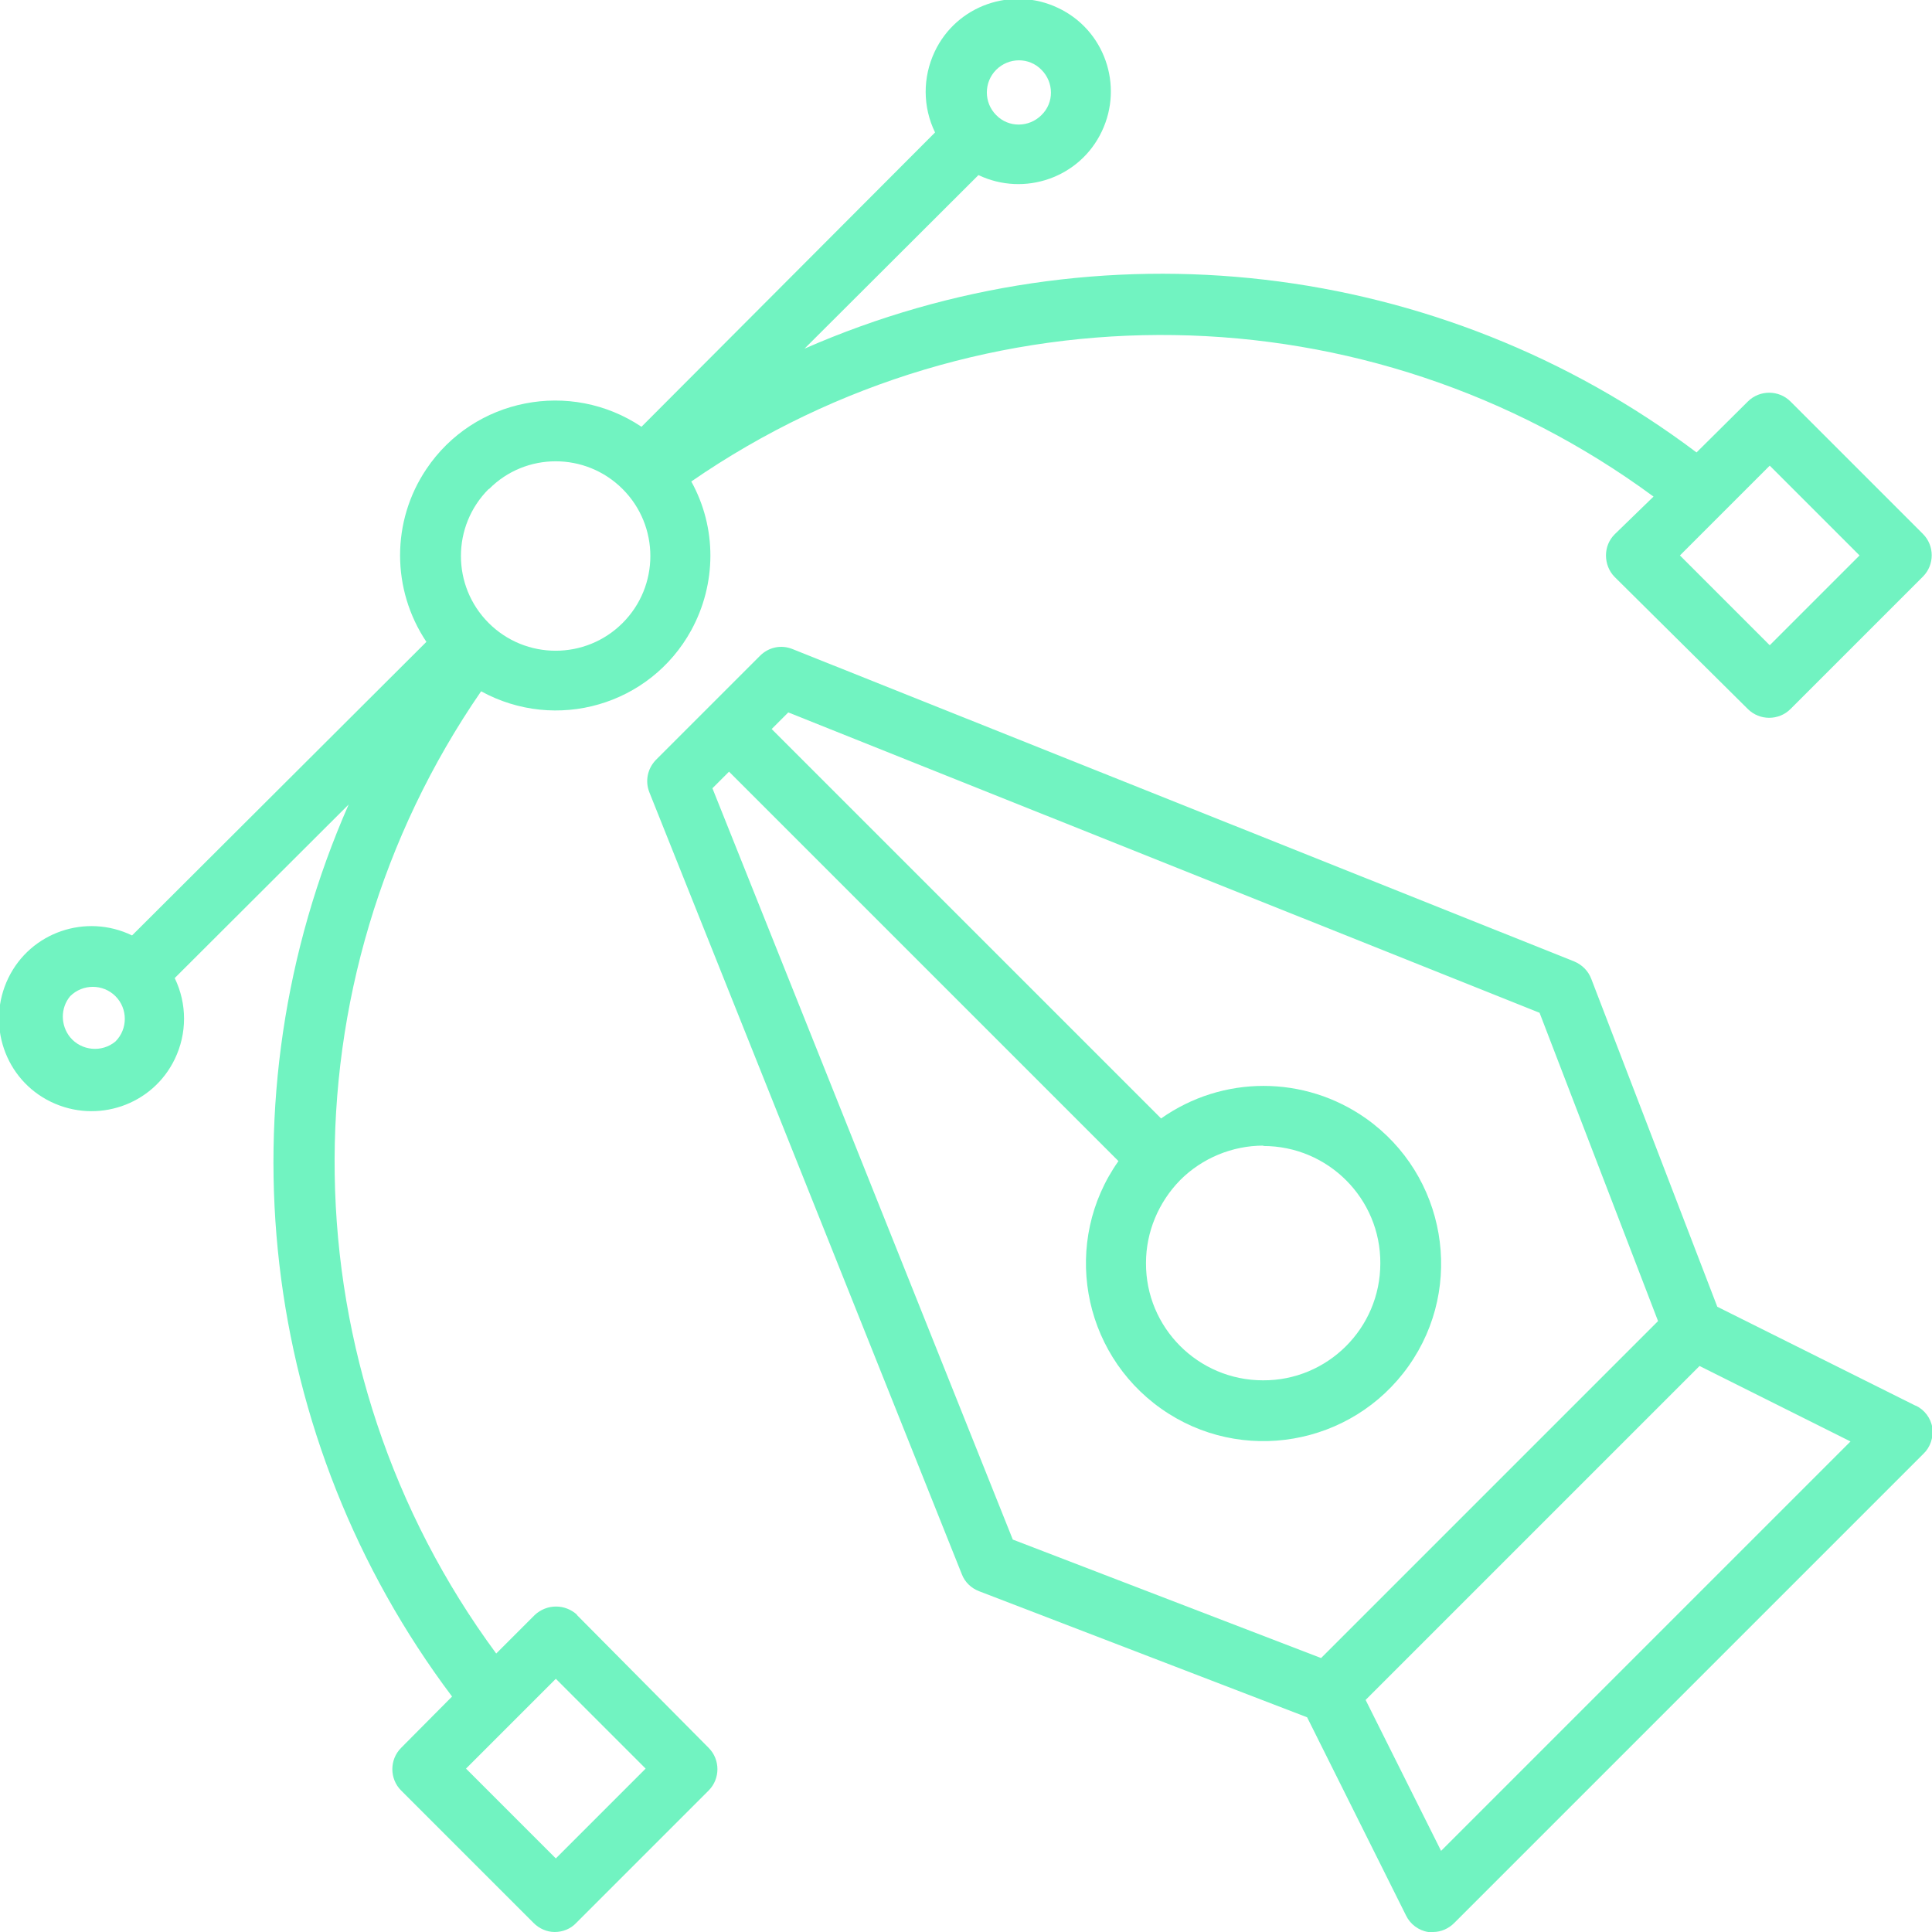
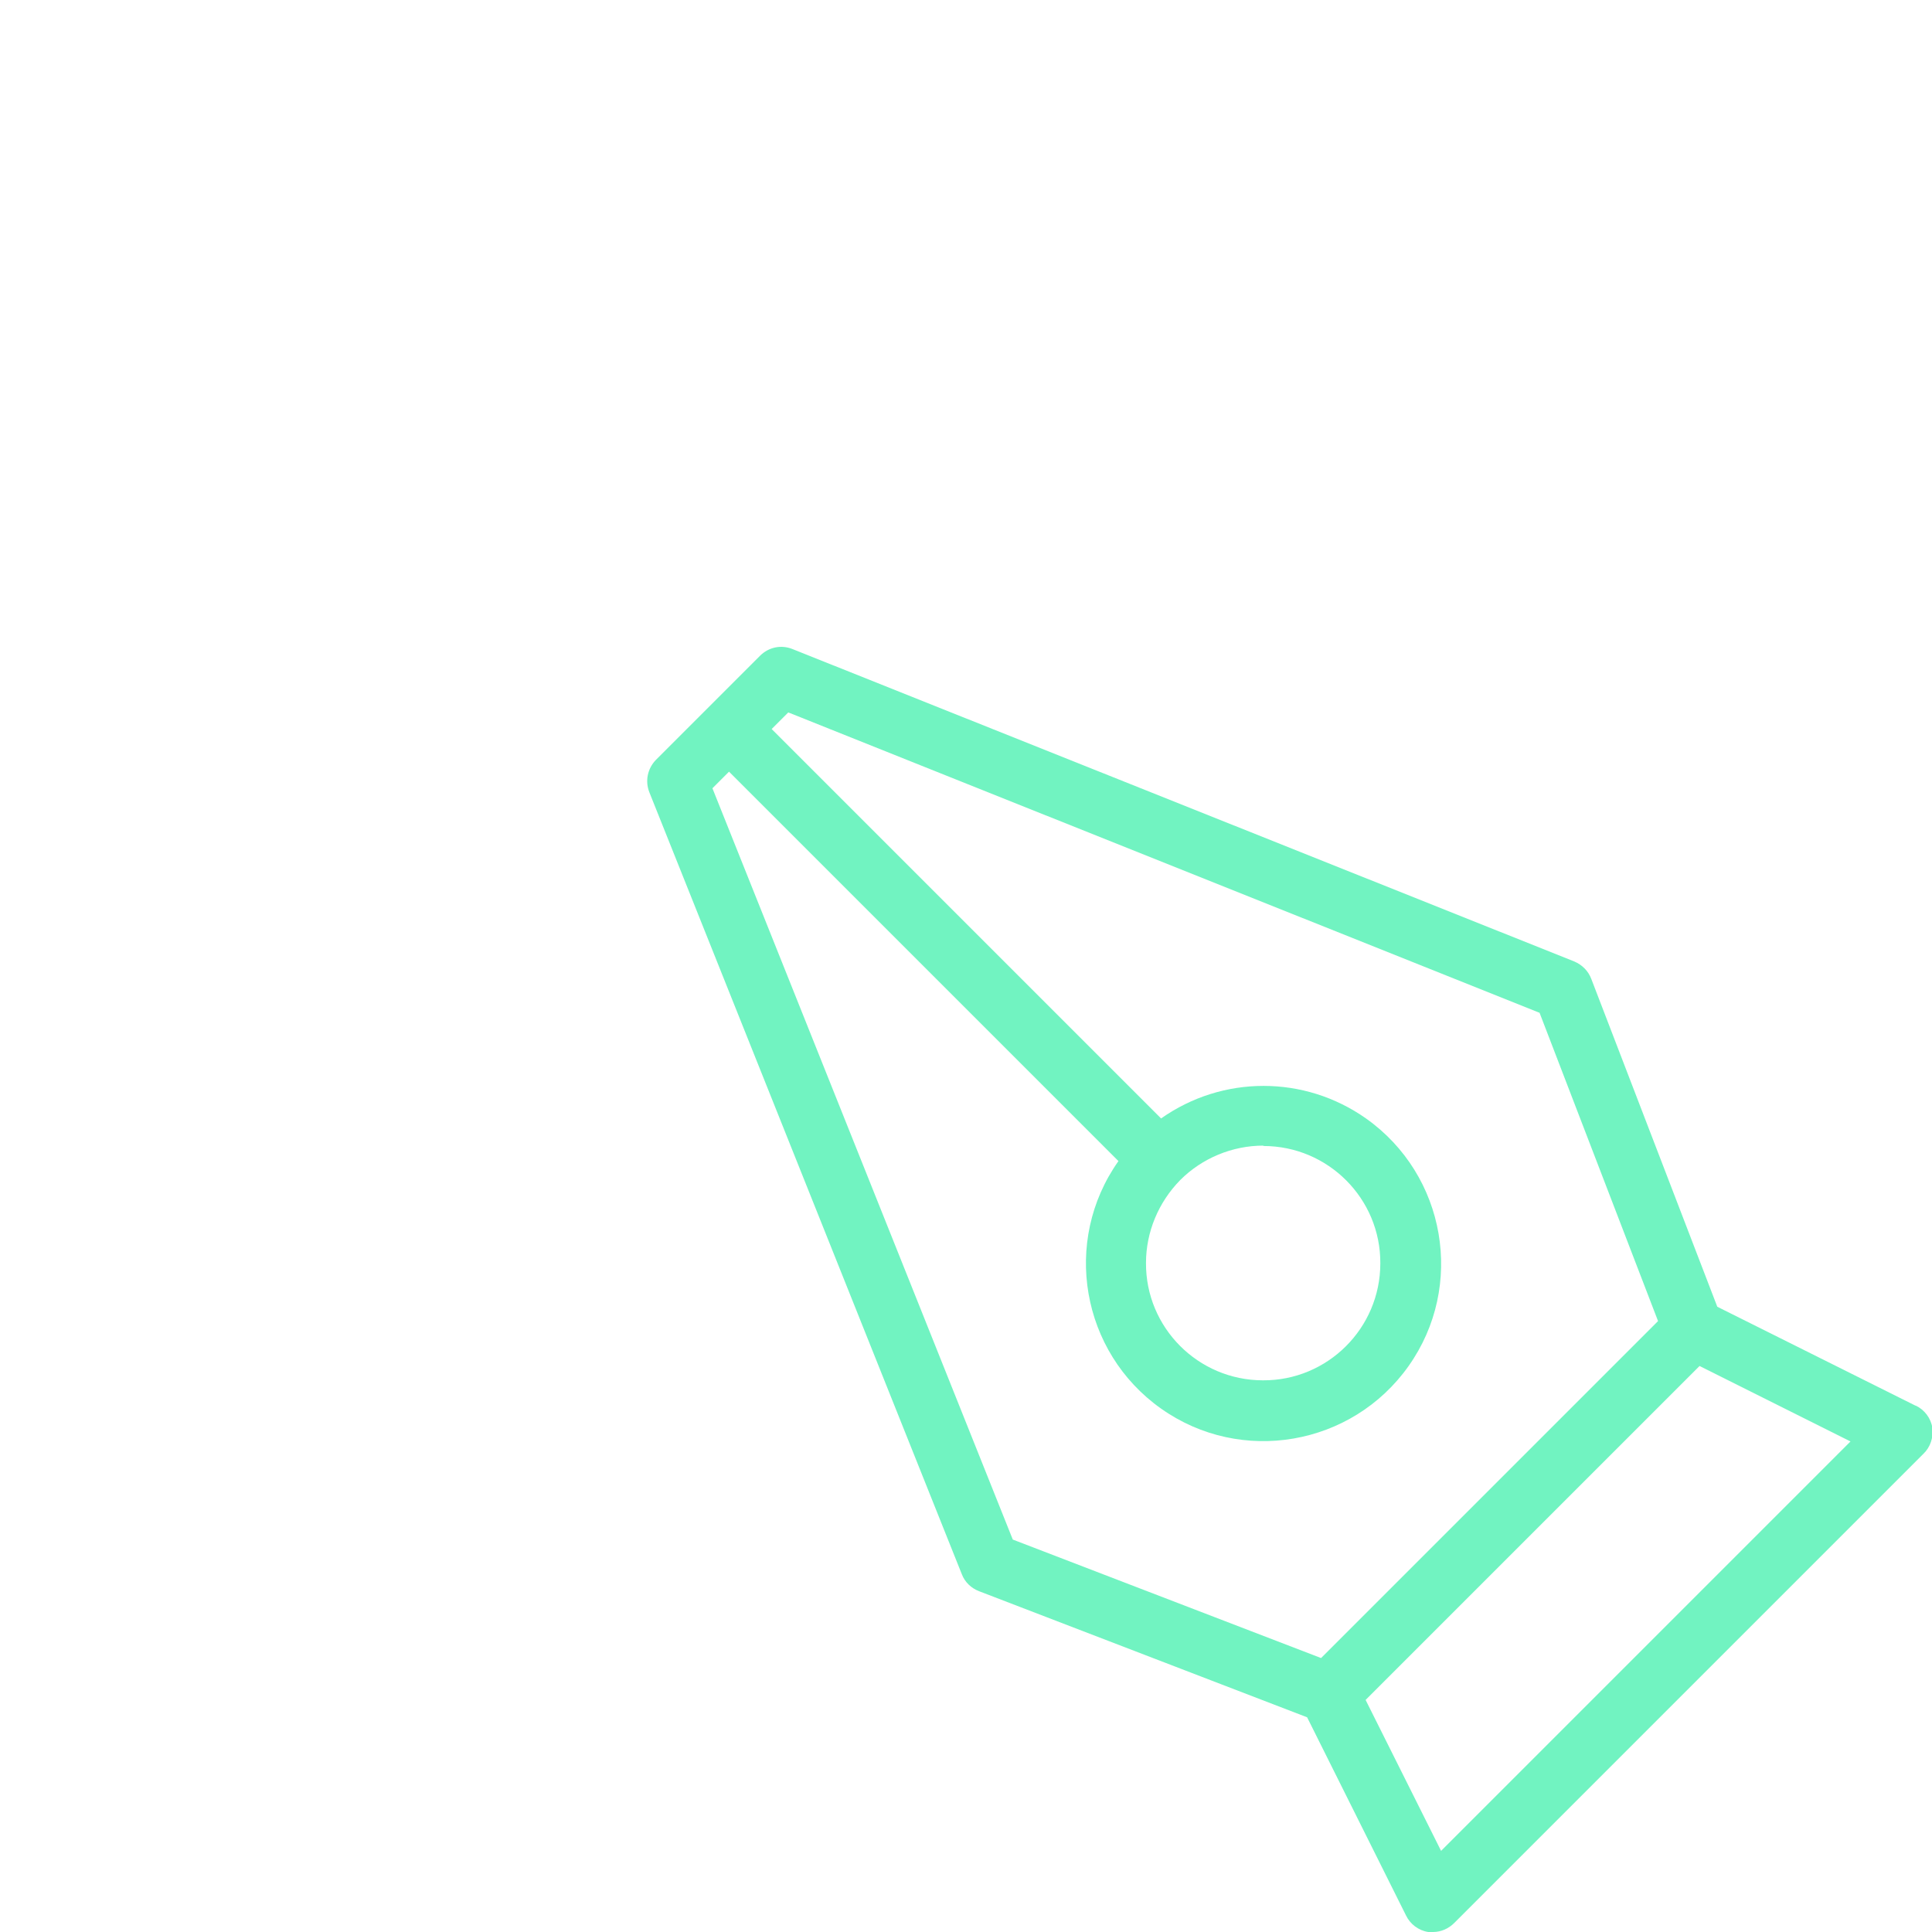
<svg xmlns="http://www.w3.org/2000/svg" id="_Слой_1" data-name="Слой_1" version="1.1" viewBox="0 0 512 512">
  <defs>
    <style>
      .st0 {
        fill: #71f3c1;
      }
    </style>
  </defs>
  <path class="st0" d="M507.6,372.5l-52.5-26.2-33.4-86.9c-.8-2.1-2.4-3.7-4.5-4.6l-207.2-82.8c-3-1.2-6.3-.5-8.6,1.8l-27.6,27.6c-2.2,2.3-2.9,5.6-1.7,8.6l82.8,207.2c.8,2.1,2.5,3.7,4.6,4.5l86.9,33.4,26.2,52.5c1.1,2.3,3.3,4,5.9,4.4.4,0,.9,0,1.3,0,2.1,0,4.1-.9,5.6-2.4l124.3-124.3c1.9-1.8,2.7-4.4,2.4-6.9-.4-2.6-2.1-4.8-4.4-5.9h0ZM188.8,208.9l4.4-4.4,103.2,103.2c-15,21.2-9.9,50.6,11.3,65.6s50.6,9.9,65.6-11.3,9.9-50.6-11.3-65.6c-16.3-11.5-38-11.5-54.3,0l-103.2-103.2,4.4-4.4,199.1,79.6,31.4,81.7-89.3,89.3-81.7-31.4-79.6-199.1ZM334.8,303.7c17.2,0,31.1,14,31,31.1,0,17.2-14,31.1-31.1,31-17.2,0-31.1-14-31-31.1,0-8.2,3.3-16.1,9.1-22,5.8-5.8,13.8-9.1,22-9.1ZM381.9,490.5l-20-40,88.5-88.5,40,20-108.5,108.5Z" />
-   <path class="st0" d="M153,428c-3.2-3-8.1-3-11.3,0l-10.2,10.2c-55.6-75.4-57.2-177.8-4-255,19.9,10.9,44.8,3.7,55.7-16.2,6.7-12.3,6.8-27.1,0-39.4,77.1-53.2,179.5-51.6,255,4l-10.3,10c-1.5,1.5-2.3,3.5-2.3,5.6,0,2.1.8,4.2,2.3,5.7l35.3,35c3.1,3.1,8.2,3.1,11.3,0l35.1-35.1c3.1-3.1,3.1-8.2,0-11.3,0,0,0,0,0,0l-35.1-35.1c-3.1-3.1-8.2-3.1-11.3,0l-13.6,13.5c-68-51.2-158.4-61.7-236.4-27.5l46.1-46c12.2,5.8,26.9.7,32.7-11.6,5.8-12.2.7-26.9-11.6-32.7-12.2-5.8-26.9-.7-32.7,11.6-3.2,6.8-3.2,14.6.1,21.4l-77.8,78c-18.8-12.6-44.4-7.6-57,11.2-9.3,13.8-9.3,31.9,0,45.8l-78,77.8c-12.2-5.9-26.9-.9-32.8,11.3-5.9,12.2-.9,26.9,11.3,32.8,12.2,5.9,26.9.9,32.8-11.3,3.3-6.8,3.3-14.7,0-21.5l46.1-46c-34.3,78-23.8,168.3,27.4,236.4l-13.5,13.6c-3.1,3.1-3.1,8.2,0,11.3l35.1,35.1c1.5,1.5,3.5,2.4,5.6,2.4,2.1,0,4.2-.8,5.7-2.4l35.1-35.1c3.1-3.1,3.1-8.2,0-11.3l-35-35.3ZM469,123.4l23.8,23.8-23.8,23.8-23.8-23.8,23.8-23.8ZM264,18.5c3.3-3.3,8.7-3.4,12,0,3.3,3.3,3.4,8.7,0,12-3.3,3.3-8.7,3.4-12,0,0,0,0,0,0,0-3.3-3.3-3.3-8.7,0-12,0,0,0,0,0,0ZM129.6,129.6c9.7-9.8,25.6-9.8,35.4,0,0,0,0,0,0,0,9.8,9.8,9.8,25.7,0,35.5-9.8,9.8-25.7,9.8-35.5,0-9.8-9.8-9.8-25.7,0-35.5,0,0,0,0,0,0ZM30.6,276c-3.6,3-9,2.5-12-1.1-2.6-3.2-2.6-7.8,0-10.9,3.3-3.3,8.7-3.3,12,0,3.3,3.3,3.3,8.7,0,12,0,0,0,0,0,0ZM147.3,492.5l-23.8-23.8,23.8-23.8,23.8,23.8-23.8,23.8Z" />
</svg>